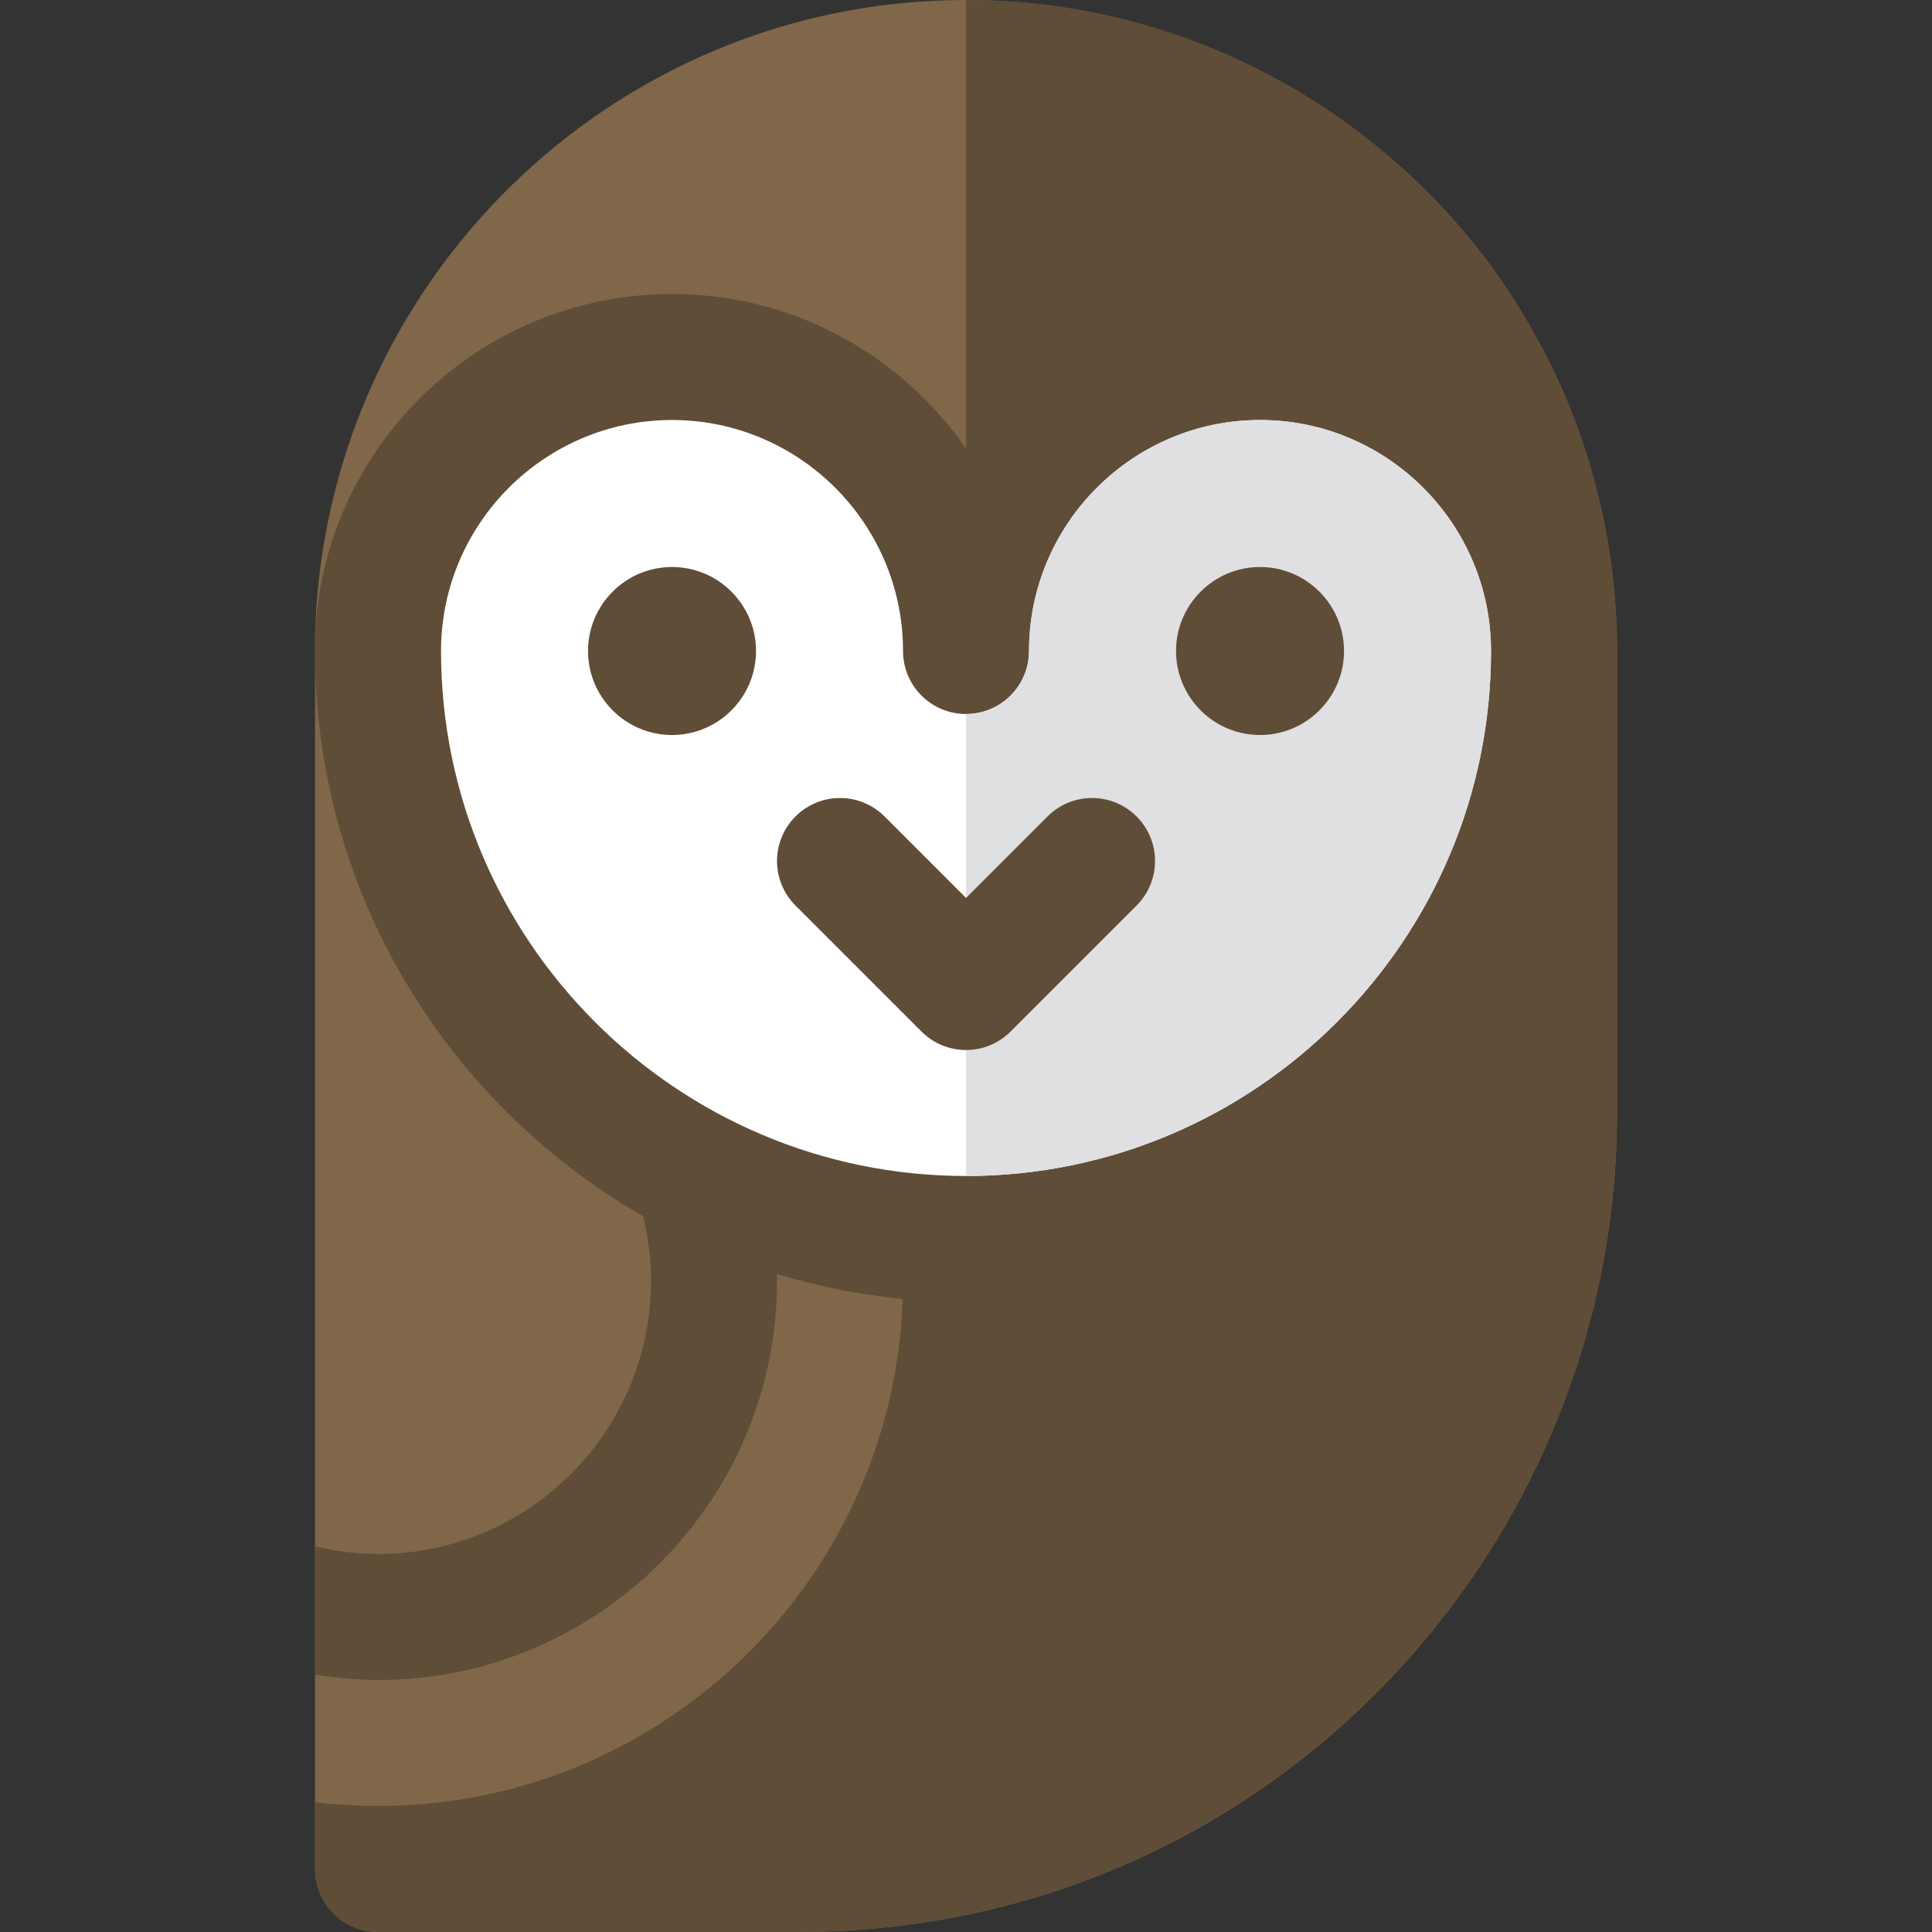
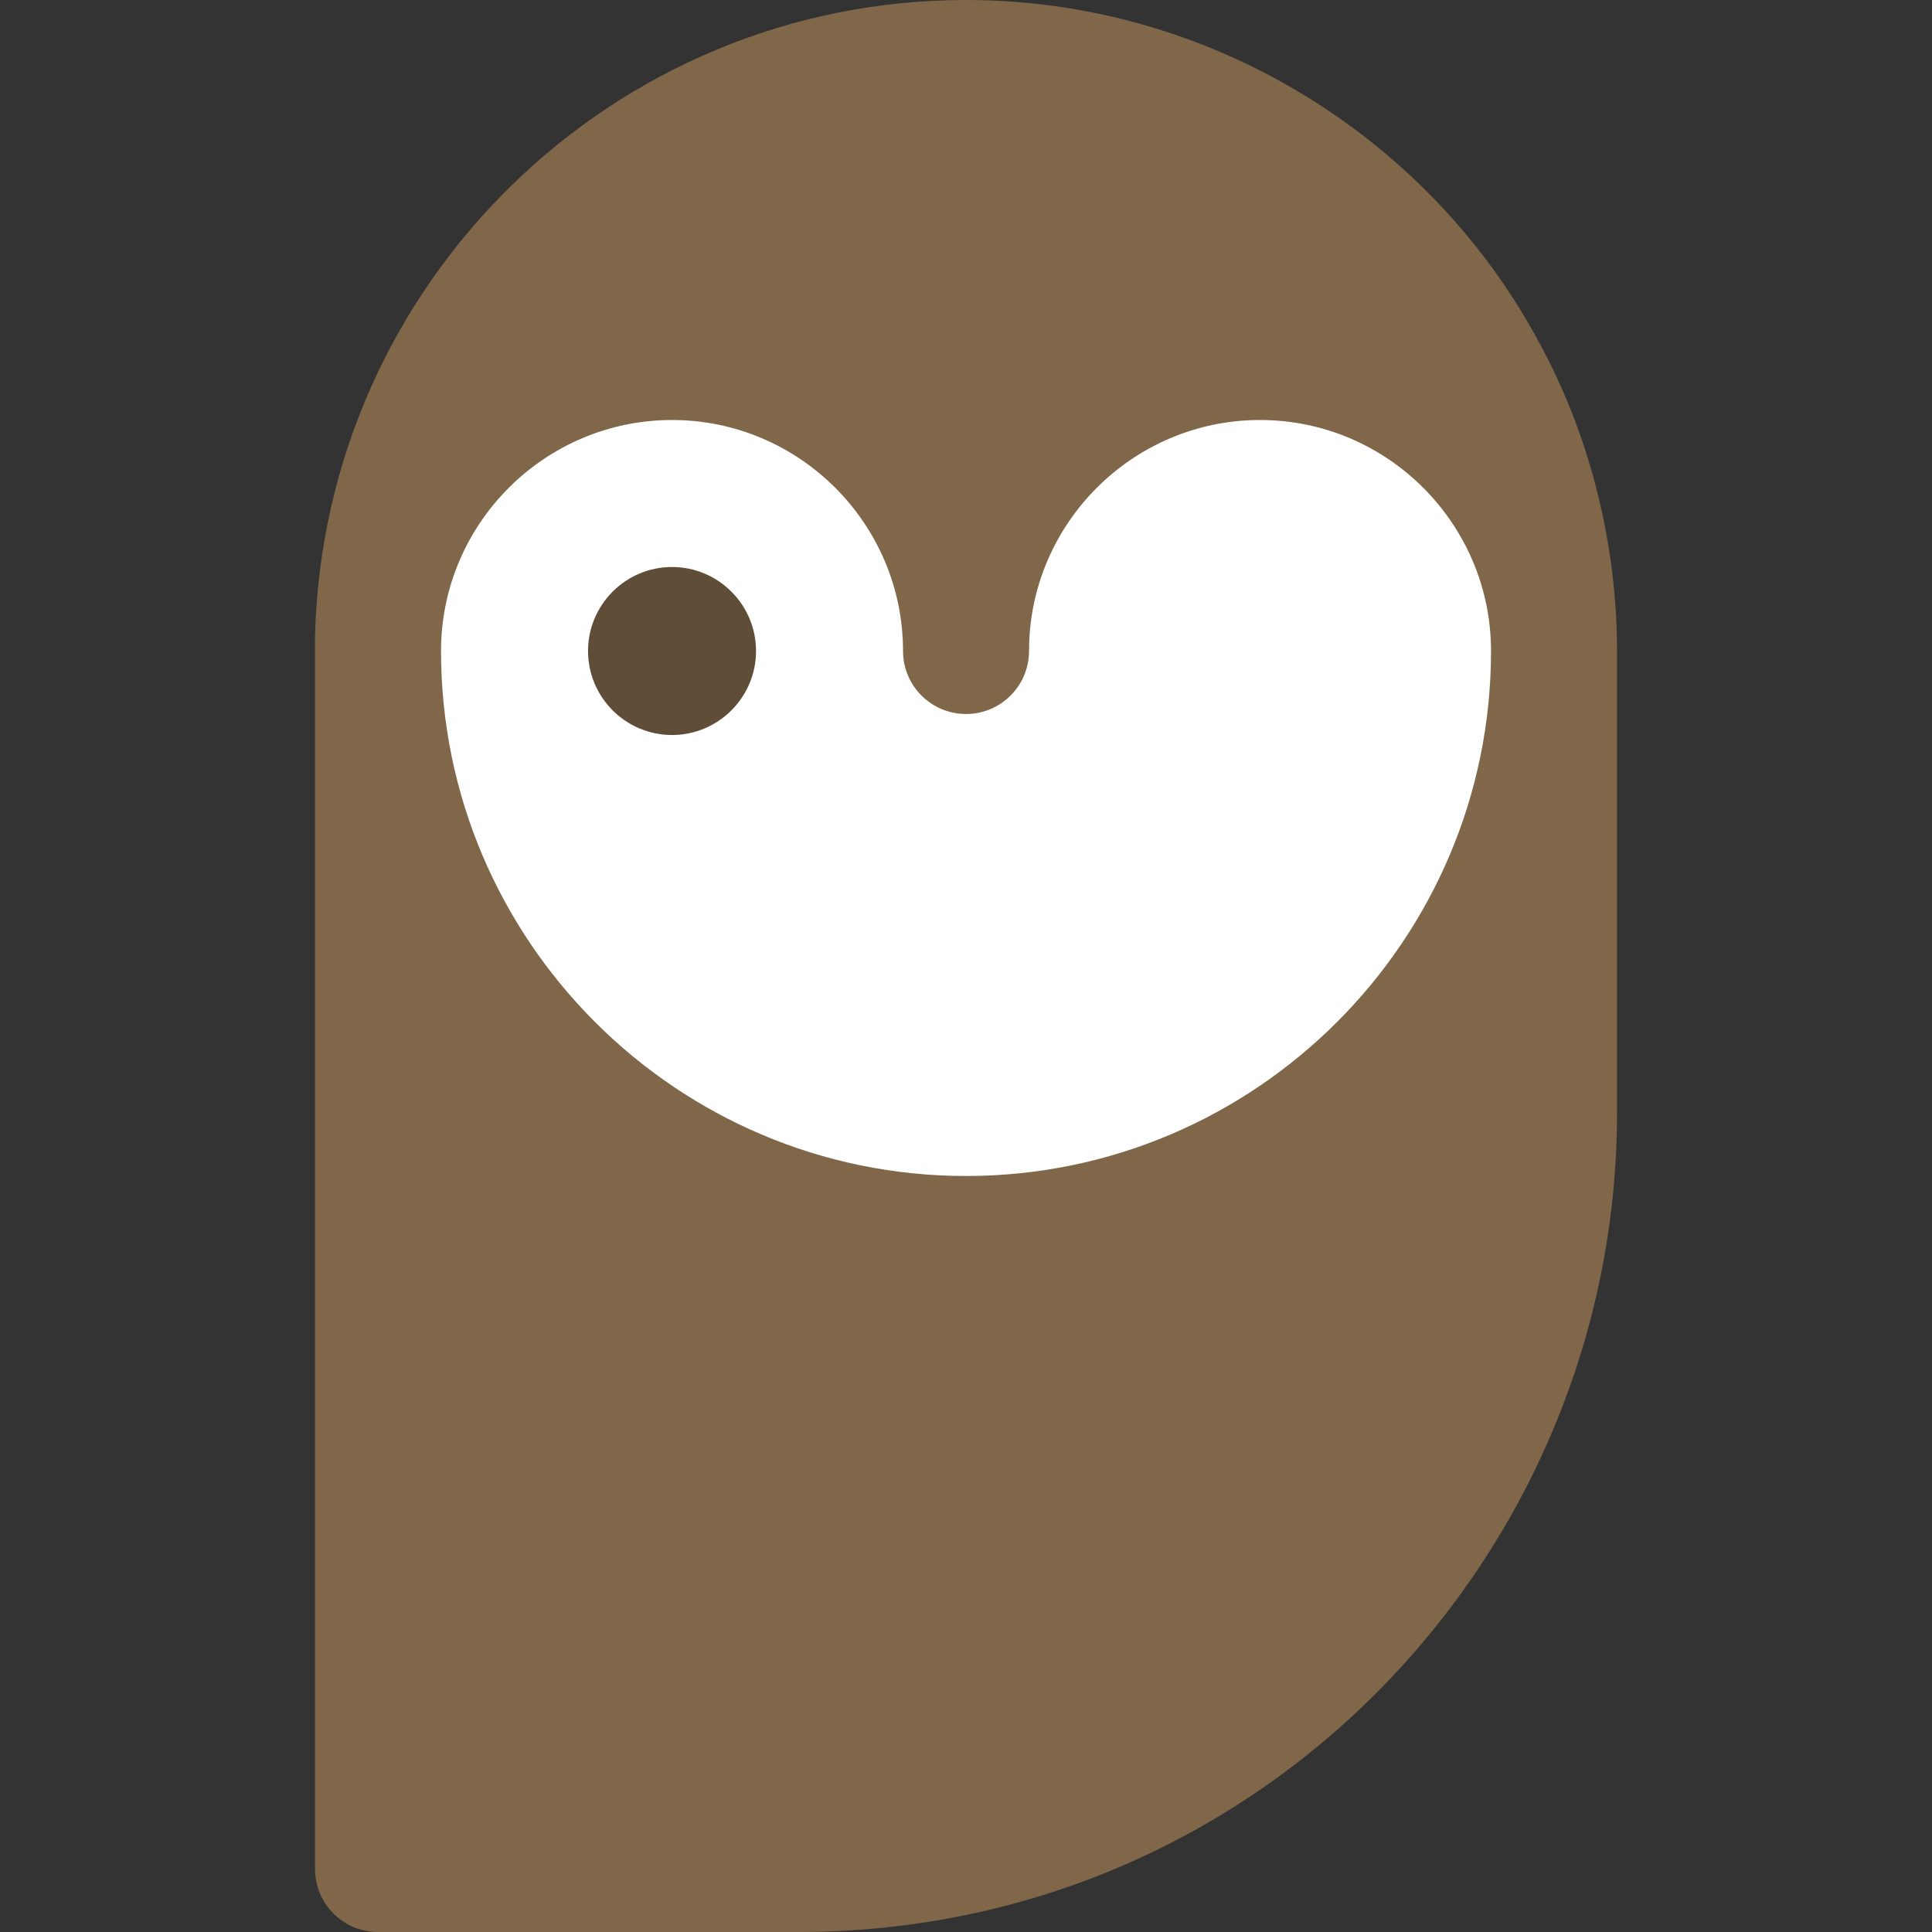
<svg xmlns="http://www.w3.org/2000/svg" version="1.1" id="Layer_1" x="0px" y="0px" viewBox="0 0 512 512" style="enable-background:new 0 0 512 512;" xml:space="preserve">
  <rect x="0" y="0" width="512" height="512" fill="#333333" stroke="none" />
  <path style="fill:#806749;" d="M408.661,92.193c-0.001-0.001-2.015-3.694-2.015-3.695C377.224,35.546,319.928,0,255.985,0  C162.144,0,85.711,75.309,83.485,168.671v0.122c0,0.501,0,1.002-0.011,1.503c-0.011,0.757,0.011,1.503,0.011,2.226v322.783  c0,9.22,7.475,16.696,16.696,16.696l0,0h111.304c123.189,0,217.043-100.493,217.043-217.043V172.522  C428.529,145.291,421.947,117.218,408.661,92.193z" />
-   <path style="fill:#5F4D37;" d="M428.529,172.522v122.435C428.529,412.463,333.632,512,211.485,512H100.181  c-9.22,0-16.696-7.475-16.696-16.696v-17.675c82.532,9.661,153.043-53.426,155.737-133.398c-11.475-1.113-22.628-3.361-33.336-6.611  c0.011,0.612,0.033,1.235,0.033,1.859c0,58.301-47.438,105.739-105.739,105.739c-5.699,0-11.242-0.579-16.696-1.447V409.8  c5.365,1.28,10.941,2.026,16.696,2.026c39.891,0,72.348-32.456,72.348-72.348c0-5.932-0.757-11.687-2.137-17.197  c-51.89-29.774-86.906-85.738-86.906-149.76c0-0.723-0.022-1.469-0.011-2.226c0.011-0.501,0.011-1.002,0.011-1.503v-0.122  c0-0.423,0.067-0.846,0.089-1.269c2.115-40.292,29.618-74.017,66.905-85.37c8.682-2.671,18.037-4.118,27.609-4.118  c32.278,0,60.778,16.25,77.919,40.96V0c63.826,0,120.251,34.704,150.639,88.498c0,0.011,0.011,0.022,0.022,0.033  c0.722,1.298,1.992,3.662,1.992,3.662C422.073,117.752,428.529,145.065,428.529,172.522z" />
  <path style="fill:#FFFFFF;" d="M256.007,311.652c-76.689,0-139.13-62.442-139.13-139.13c0-33.725,27.492-61.217,61.217-61.217  s61.217,27.492,61.217,61.217c0,9.22,7.475,16.696,16.696,16.696c9.22,0,16.696-7.475,16.696-16.696  c0-33.725,27.492-61.217,61.217-61.217s61.217,27.492,61.217,61.217C395.138,249.21,332.697,311.652,256.007,311.652z" />
-   <path style="fill:#E0E0E2;" d="M395.138,172.522c0-33.725-27.492-61.217-61.217-61.217s-61.217,27.492-61.217,61.217  c0,9.22-7.475,16.696-16.696,16.696v122.435C332.697,311.652,395.138,249.21,395.138,172.522z" />
  <g>
    <path style="fill:#5F4D37;" d="M178.094,194.783c-12.277,0-22.261-9.99-22.261-22.261s9.984-22.261,22.261-22.261   c12.277,0,22.261,9.99,22.261,22.261S190.372,194.783,178.094,194.783z" />
-     <path style="fill:#5F4D37;" d="M333.92,194.783c-12.277,0-22.261-9.99-22.261-22.261s9.984-22.261,22.261-22.261   c12.277,0,22.261,9.99,22.261,22.261S346.198,194.783,333.92,194.783z" />
-     <path style="fill:#5F4D37;" d="M301.203,239.979l-33.391,33.391c-6.521,6.521-17.087,6.521-23.609,0l-33.391-33.391   c-6.521-6.521-6.521-17.087,0-23.609s17.087-6.521,23.609,0l21.587,21.587l21.587-21.587c3.261-3.261,7.533-4.892,11.804-4.892   s8.544,1.631,11.804,4.892C307.725,222.891,307.725,233.456,301.203,239.979z" />
  </g>
  <g>
</g>
  <g>
</g>
  <g>
</g>
  <g>
</g>
  <g>
</g>
  <g>
</g>
  <g>
</g>
  <g>
</g>
  <g>
</g>
  <g>
</g>
  <g>
</g>
  <g>
</g>
  <g>
</g>
  <g>
</g>
  <g>
</g>
</svg>